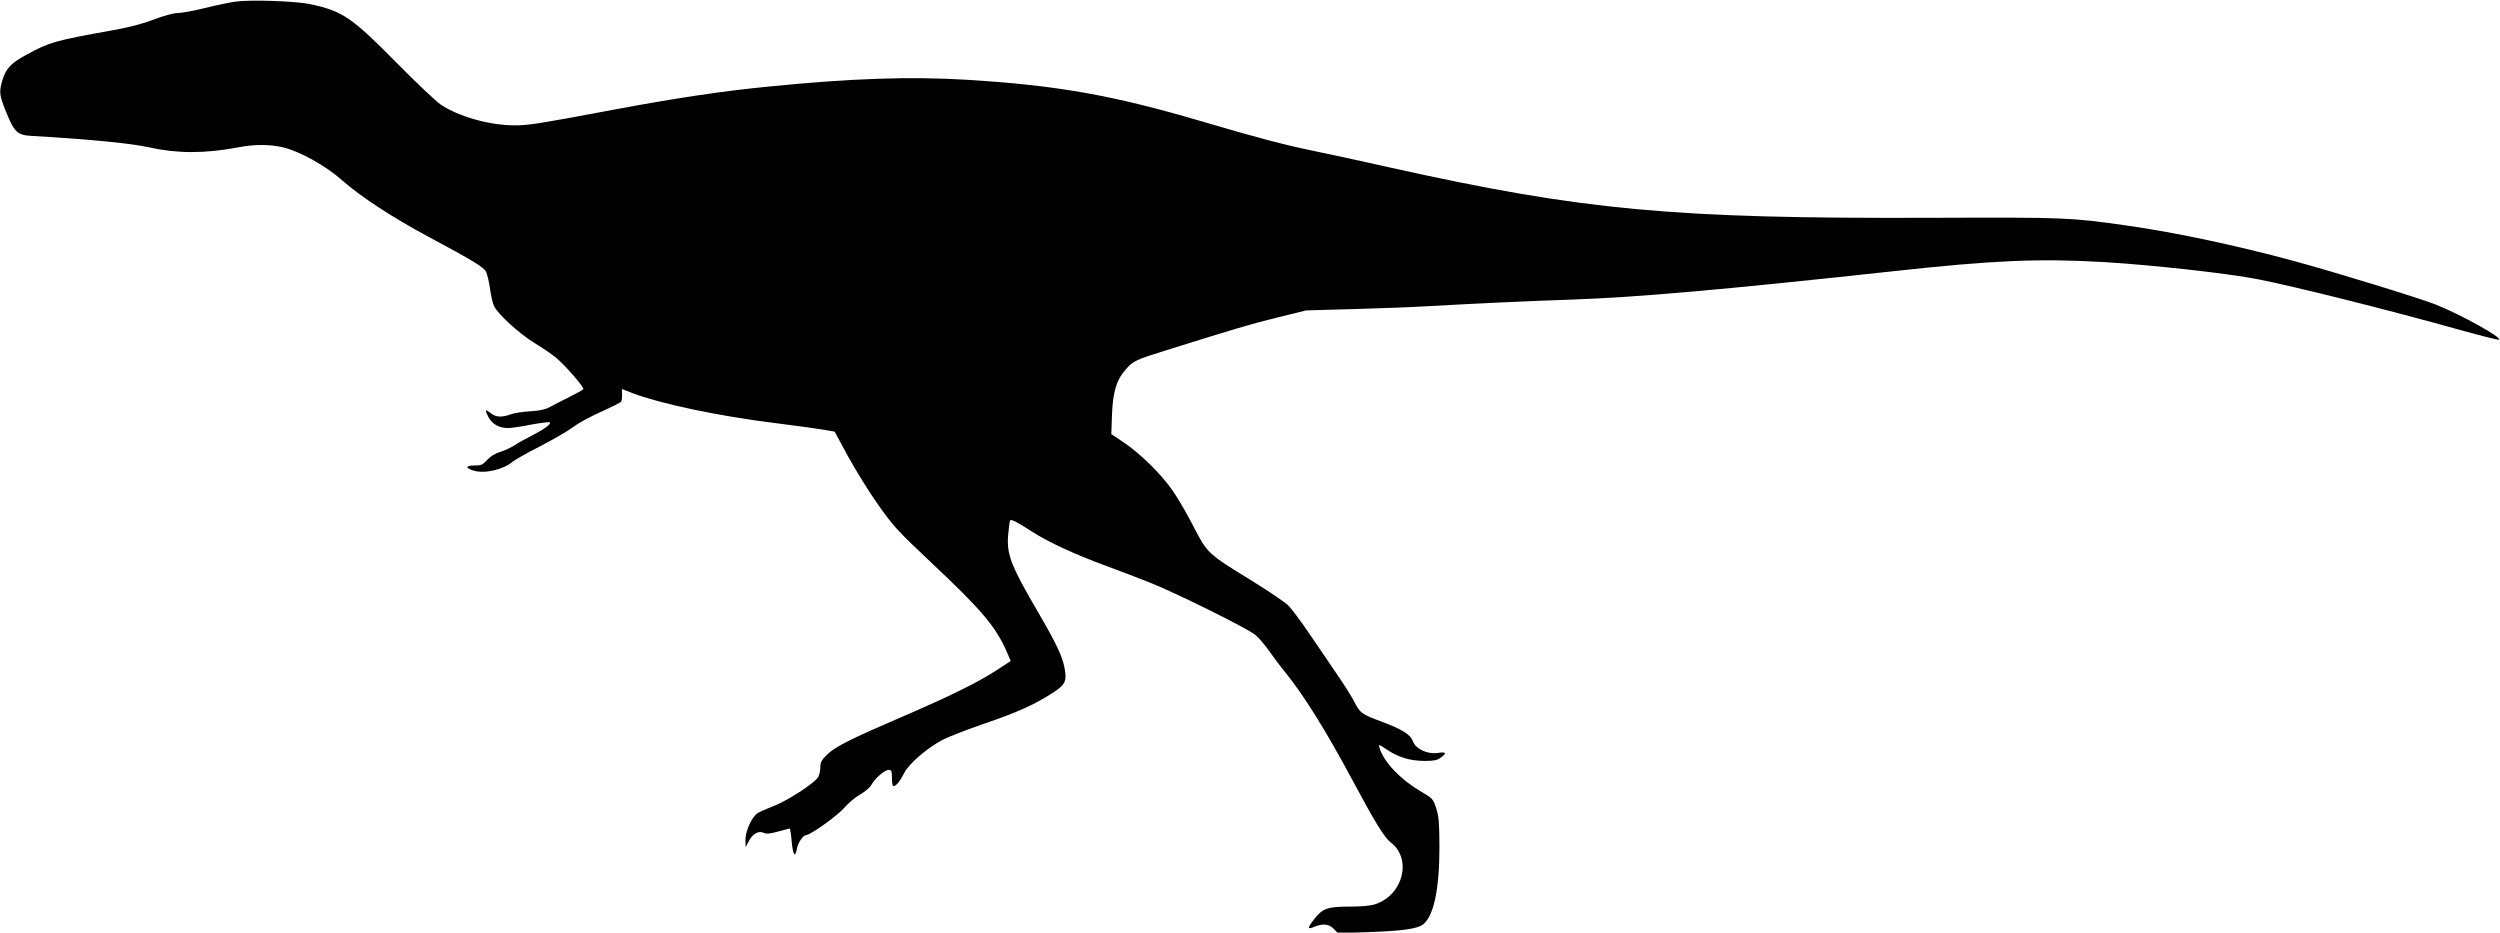
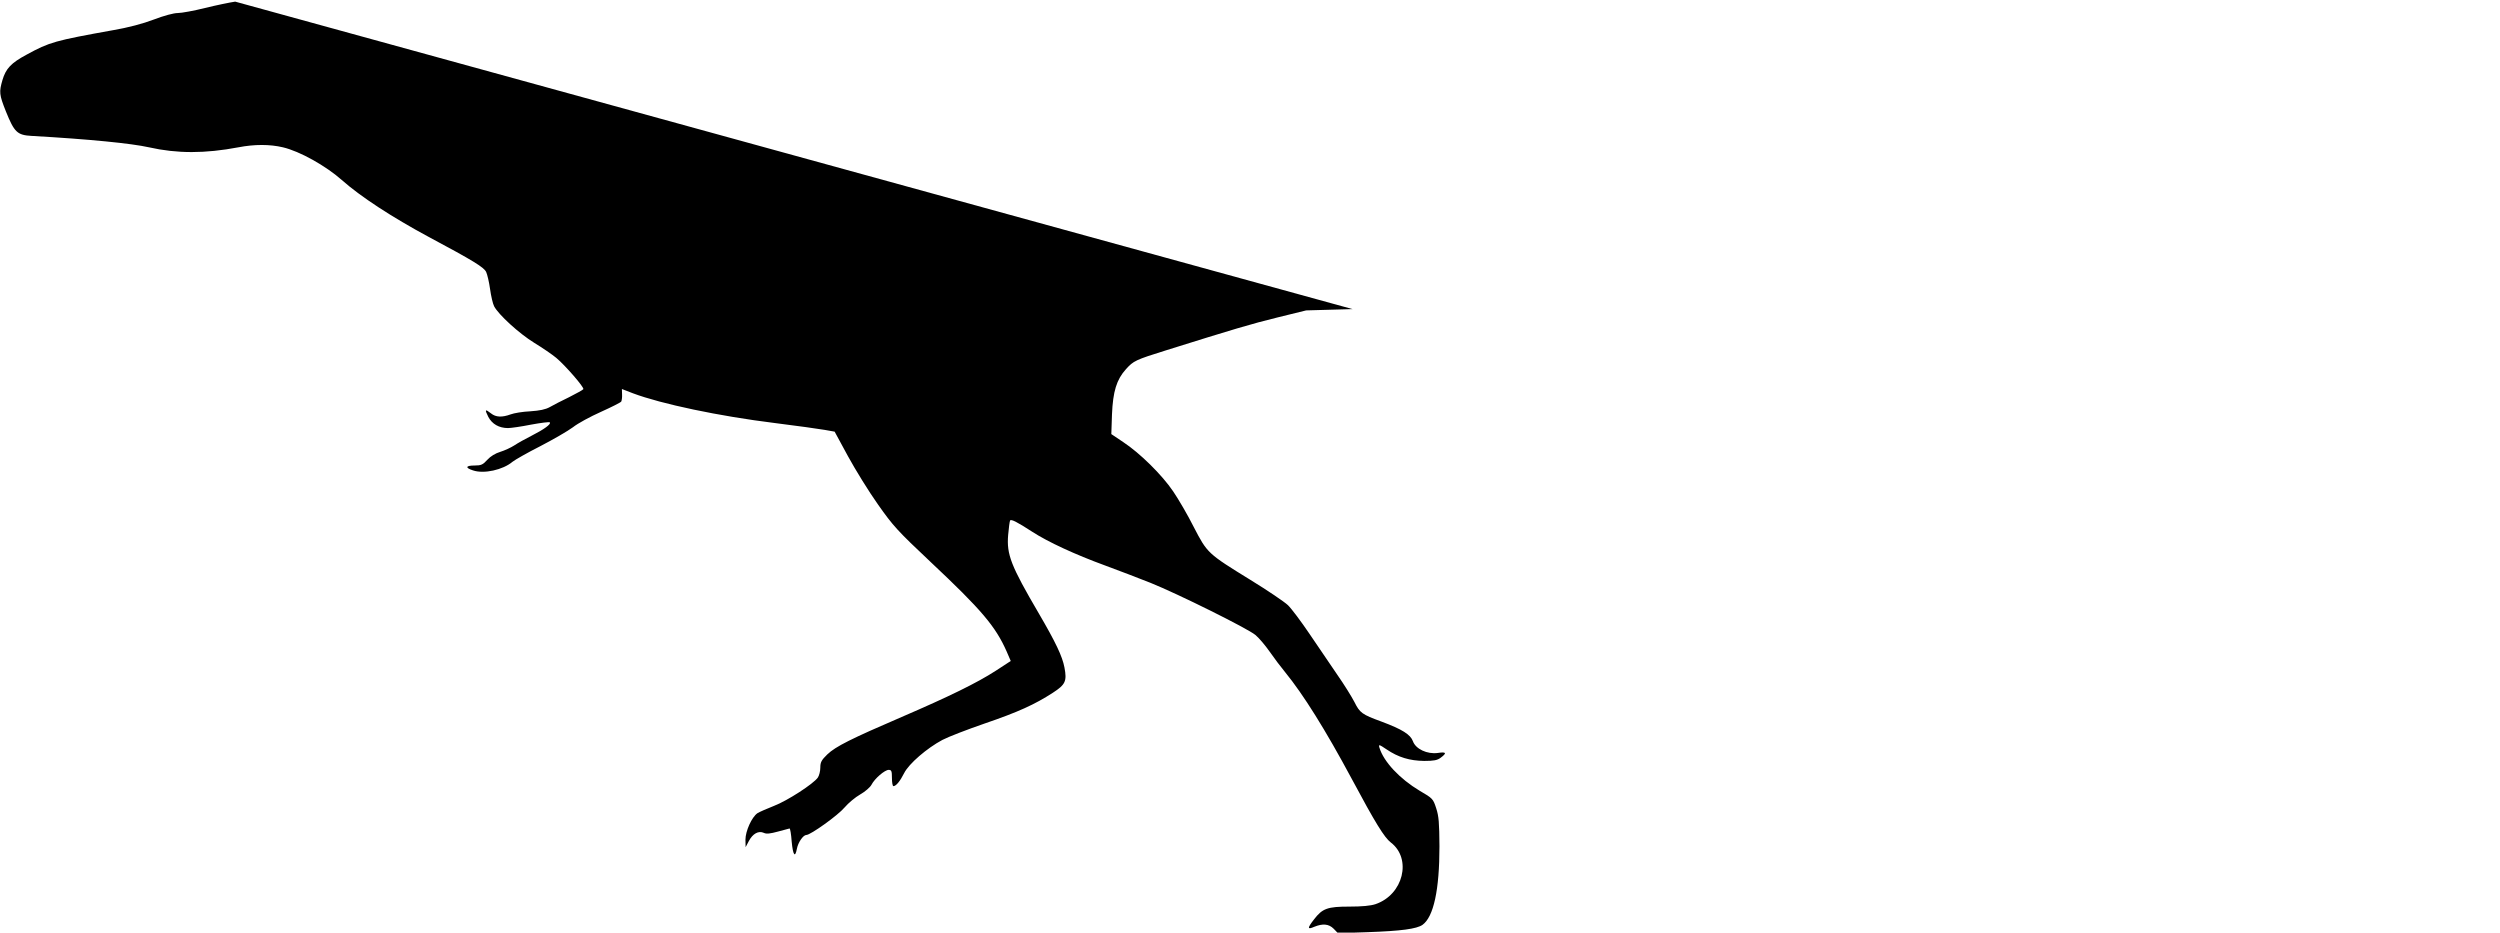
<svg xmlns="http://www.w3.org/2000/svg" version="1.0" width="1536pt" height="573pt" viewBox="0 0 1536 573" preserveAspectRatio="xMidYMid meet">
  <g transform="translate(0,573) scale(0.1,-0.1)" fill="#000000" stroke="none">
-     <path d="M1445 5720 c-33 -5 -116 -22 -185 -39 -68 -17 -144 -31 -167 -31 -26 0 -85 -16 -148 -40 -68 -26 -156 -49 -248 -65 -361 -65 -391 -73 -534 -151 -95 -51 -127 -85 -148 -156 -21 -73 -20 -89 21 -192 52 -129 70 -146 158 -151 354 -20 614 -46 721 -70 173 -39 344 -39 550 0 98 19 193 19 273 0 103 -24 264 -114 362 -201 115 -102 308 -228 533 -349 277 -148 340 -187 354 -216 7 -15 18 -62 24 -105 6 -43 17 -91 25 -106 27 -51 152 -166 246 -224 51 -31 112 -73 136 -93 56 -47 173 -182 166 -192 -3 -5 -42 -26 -87 -49 -45 -22 -99 -49 -119 -61 -27 -15 -62 -22 -120 -26 -46 -2 -100 -11 -121 -19 -52 -19 -90 -18 -120 6 -37 29 -40 25 -17 -21 23 -44 66 -69 121 -69 18 0 81 9 141 21 60 11 113 18 116 14 10 -10 -35 -43 -112 -82 -38 -19 -86 -46 -107 -60 -20 -13 -59 -31 -85 -39 -30 -9 -60 -27 -80 -49 -27 -30 -38 -35 -78 -35 -55 0 -60 -14 -10 -30 67 -23 184 3 243 53 15 12 92 56 171 96 79 41 169 93 200 116 30 24 108 66 173 95 64 29 120 57 124 63 3 6 6 25 5 43 l-1 34 67 -26 c175 -66 532 -141 872 -183 135 -17 273 -36 306 -42 l62 -11 82 -151 c46 -84 128 -217 184 -296 93 -132 119 -161 325 -355 312 -293 398 -395 466 -549 l25 -58 -92 -60 c-116 -75 -288 -159 -578 -284 -309 -133 -406 -181 -457 -230 -36 -35 -43 -48 -43 -81 0 -22 -7 -49 -15 -61 -27 -39 -188 -143 -269 -174 -43 -17 -89 -37 -102 -45 -35 -24 -74 -110 -74 -163 l1 -46 20 38 c24 45 59 65 92 50 16 -8 39 -5 87 8 36 10 68 18 71 19 4 0 10 -36 13 -80 8 -85 21 -103 32 -45 7 39 39 85 58 85 26 0 195 121 235 169 23 27 66 63 96 80 30 17 61 44 69 59 20 39 82 92 106 92 17 0 20 -7 20 -50 0 -27 4 -50 9 -50 16 0 41 30 66 80 29 58 141 154 235 204 36 19 153 64 260 101 205 70 308 117 419 189 77 50 87 71 71 155 -13 69 -54 155 -158 333 -171 292 -198 361 -188 481 4 44 9 84 12 89 6 10 42 -8 136 -69 97 -63 264 -140 447 -207 84 -31 210 -79 280 -107 167 -67 596 -280 644 -320 21 -17 60 -63 88 -103 27 -39 70 -96 95 -126 111 -136 247 -353 409 -655 145 -271 200 -360 240 -391 131 -100 77 -321 -94 -379 -30 -10 -83 -15 -160 -15 -135 0 -166 -11 -218 -79 -42 -54 -41 -64 2 -45 52 21 89 18 119 -12 l26 -27 183 6 c206 7 301 20 337 45 68 49 104 214 104 482 -1 146 -4 185 -20 234 -19 58 -21 61 -102 108 -122 73 -221 178 -247 265 -6 21 -2 20 44 -11 72 -49 143 -70 231 -71 60 0 81 4 102 20 39 29 34 37 -18 29 -65 -9 -136 24 -153 72 -15 41 -65 73 -194 121 -120 44 -132 53 -166 121 -16 31 -63 107 -105 167 -41 61 -118 173 -170 250 -52 77 -112 157 -133 177 -21 20 -124 90 -230 155 -263 162 -265 164 -348 324 -37 74 -95 173 -127 220 -69 102 -204 235 -307 303 l-73 49 4 121 c6 141 28 214 86 278 46 51 58 57 247 116 412 129 522 162 685 202 l175 43 285 8 c157 4 366 12 465 18 286 16 598 31 895 41 391 14 907 59 1965 174 611 67 895 79 1290 56 303 -18 768 -70 950 -106 237 -47 796 -187 1254 -315 118 -33 219 -58 224 -56 28 9 -230 153 -388 216 -104 41 -618 199 -880 270 -340 92 -719 173 -1015 215 -350 50 -376 51 -1195 48 -1596 -6 -2148 45 -3335 309 -173 39 -380 84 -460 100 -192 40 -346 80 -695 183 -545 161 -889 222 -1445 256 -351 21 -707 9 -1210 -41 -297 -29 -569 -70 -966 -144 -453 -85 -515 -95 -600 -95 -156 0 -341 52 -454 126 -30 20 -154 137 -275 260 -275 279 -332 317 -531 359 -92 19 -368 28 -459 15z" />
+     <path d="M1445 5720 c-33 -5 -116 -22 -185 -39 -68 -17 -144 -31 -167 -31 -26 0 -85 -16 -148 -40 -68 -26 -156 -49 -248 -65 -361 -65 -391 -73 -534 -151 -95 -51 -127 -85 -148 -156 -21 -73 -20 -89 21 -192 52 -129 70 -146 158 -151 354 -20 614 -46 721 -70 173 -39 344 -39 550 0 98 19 193 19 273 0 103 -24 264 -114 362 -201 115 -102 308 -228 533 -349 277 -148 340 -187 354 -216 7 -15 18 -62 24 -105 6 -43 17 -91 25 -106 27 -51 152 -166 246 -224 51 -31 112 -73 136 -93 56 -47 173 -182 166 -192 -3 -5 -42 -26 -87 -49 -45 -22 -99 -49 -119 -61 -27 -15 -62 -22 -120 -26 -46 -2 -100 -11 -121 -19 -52 -19 -90 -18 -120 6 -37 29 -40 25 -17 -21 23 -44 66 -69 121 -69 18 0 81 9 141 21 60 11 113 18 116 14 10 -10 -35 -43 -112 -82 -38 -19 -86 -46 -107 -60 -20 -13 -59 -31 -85 -39 -30 -9 -60 -27 -80 -49 -27 -30 -38 -35 -78 -35 -55 0 -60 -14 -10 -30 67 -23 184 3 243 53 15 12 92 56 171 96 79 41 169 93 200 116 30 24 108 66 173 95 64 29 120 57 124 63 3 6 6 25 5 43 l-1 34 67 -26 c175 -66 532 -141 872 -183 135 -17 273 -36 306 -42 l62 -11 82 -151 c46 -84 128 -217 184 -296 93 -132 119 -161 325 -355 312 -293 398 -395 466 -549 l25 -58 -92 -60 c-116 -75 -288 -159 -578 -284 -309 -133 -406 -181 -457 -230 -36 -35 -43 -48 -43 -81 0 -22 -7 -49 -15 -61 -27 -39 -188 -143 -269 -174 -43 -17 -89 -37 -102 -45 -35 -24 -74 -110 -74 -163 l1 -46 20 38 c24 45 59 65 92 50 16 -8 39 -5 87 8 36 10 68 18 71 19 4 0 10 -36 13 -80 8 -85 21 -103 32 -45 7 39 39 85 58 85 26 0 195 121 235 169 23 27 66 63 96 80 30 17 61 44 69 59 20 39 82 92 106 92 17 0 20 -7 20 -50 0 -27 4 -50 9 -50 16 0 41 30 66 80 29 58 141 154 235 204 36 19 153 64 260 101 205 70 308 117 419 189 77 50 87 71 71 155 -13 69 -54 155 -158 333 -171 292 -198 361 -188 481 4 44 9 84 12 89 6 10 42 -8 136 -69 97 -63 264 -140 447 -207 84 -31 210 -79 280 -107 167 -67 596 -280 644 -320 21 -17 60 -63 88 -103 27 -39 70 -96 95 -126 111 -136 247 -353 409 -655 145 -271 200 -360 240 -391 131 -100 77 -321 -94 -379 -30 -10 -83 -15 -160 -15 -135 0 -166 -11 -218 -79 -42 -54 -41 -64 2 -45 52 21 89 18 119 -12 l26 -27 183 6 c206 7 301 20 337 45 68 49 104 214 104 482 -1 146 -4 185 -20 234 -19 58 -21 61 -102 108 -122 73 -221 178 -247 265 -6 21 -2 20 44 -11 72 -49 143 -70 231 -71 60 0 81 4 102 20 39 29 34 37 -18 29 -65 -9 -136 24 -153 72 -15 41 -65 73 -194 121 -120 44 -132 53 -166 121 -16 31 -63 107 -105 167 -41 61 -118 173 -170 250 -52 77 -112 157 -133 177 -21 20 -124 90 -230 155 -263 162 -265 164 -348 324 -37 74 -95 173 -127 220 -69 102 -204 235 -307 303 l-73 49 4 121 c6 141 28 214 86 278 46 51 58 57 247 116 412 129 522 162 685 202 l175 43 285 8 z" />
  </g>
</svg>